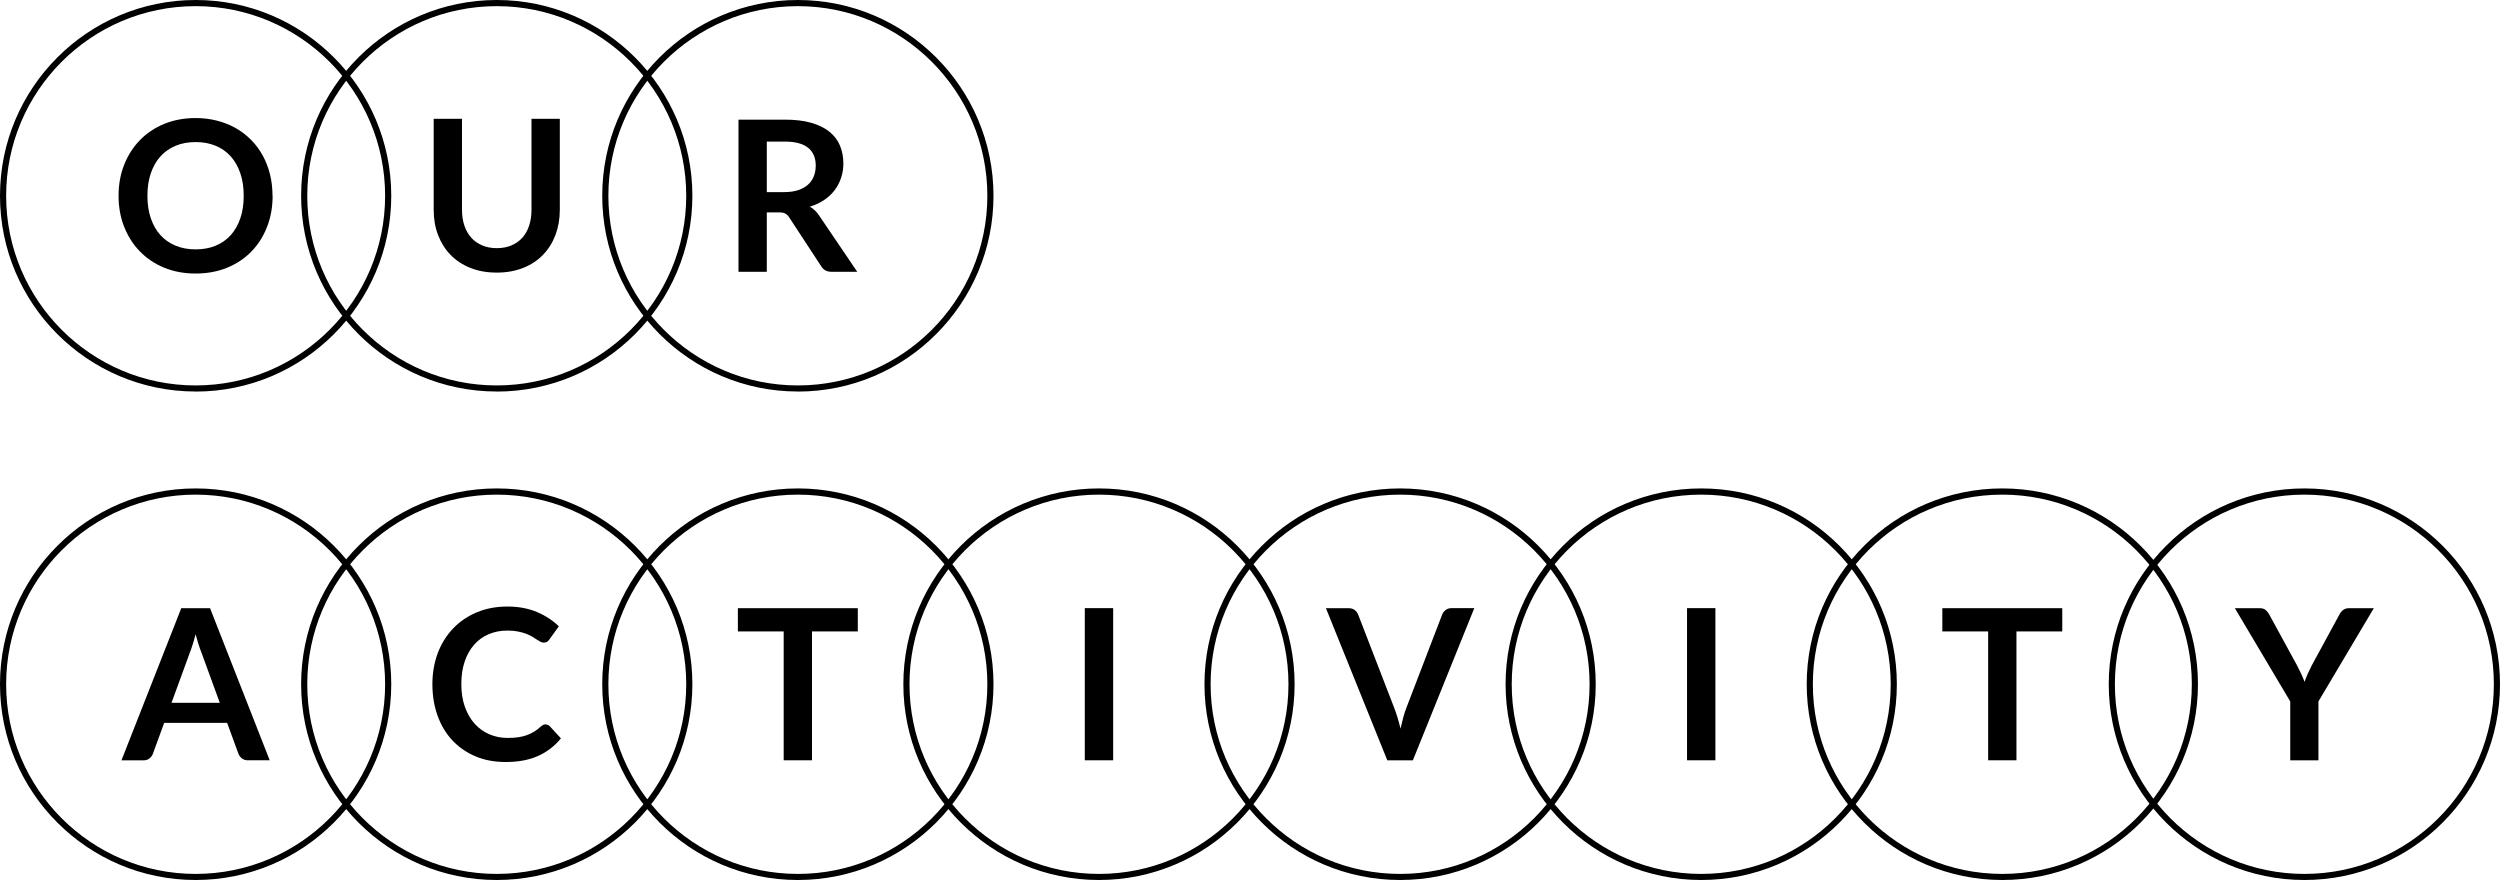
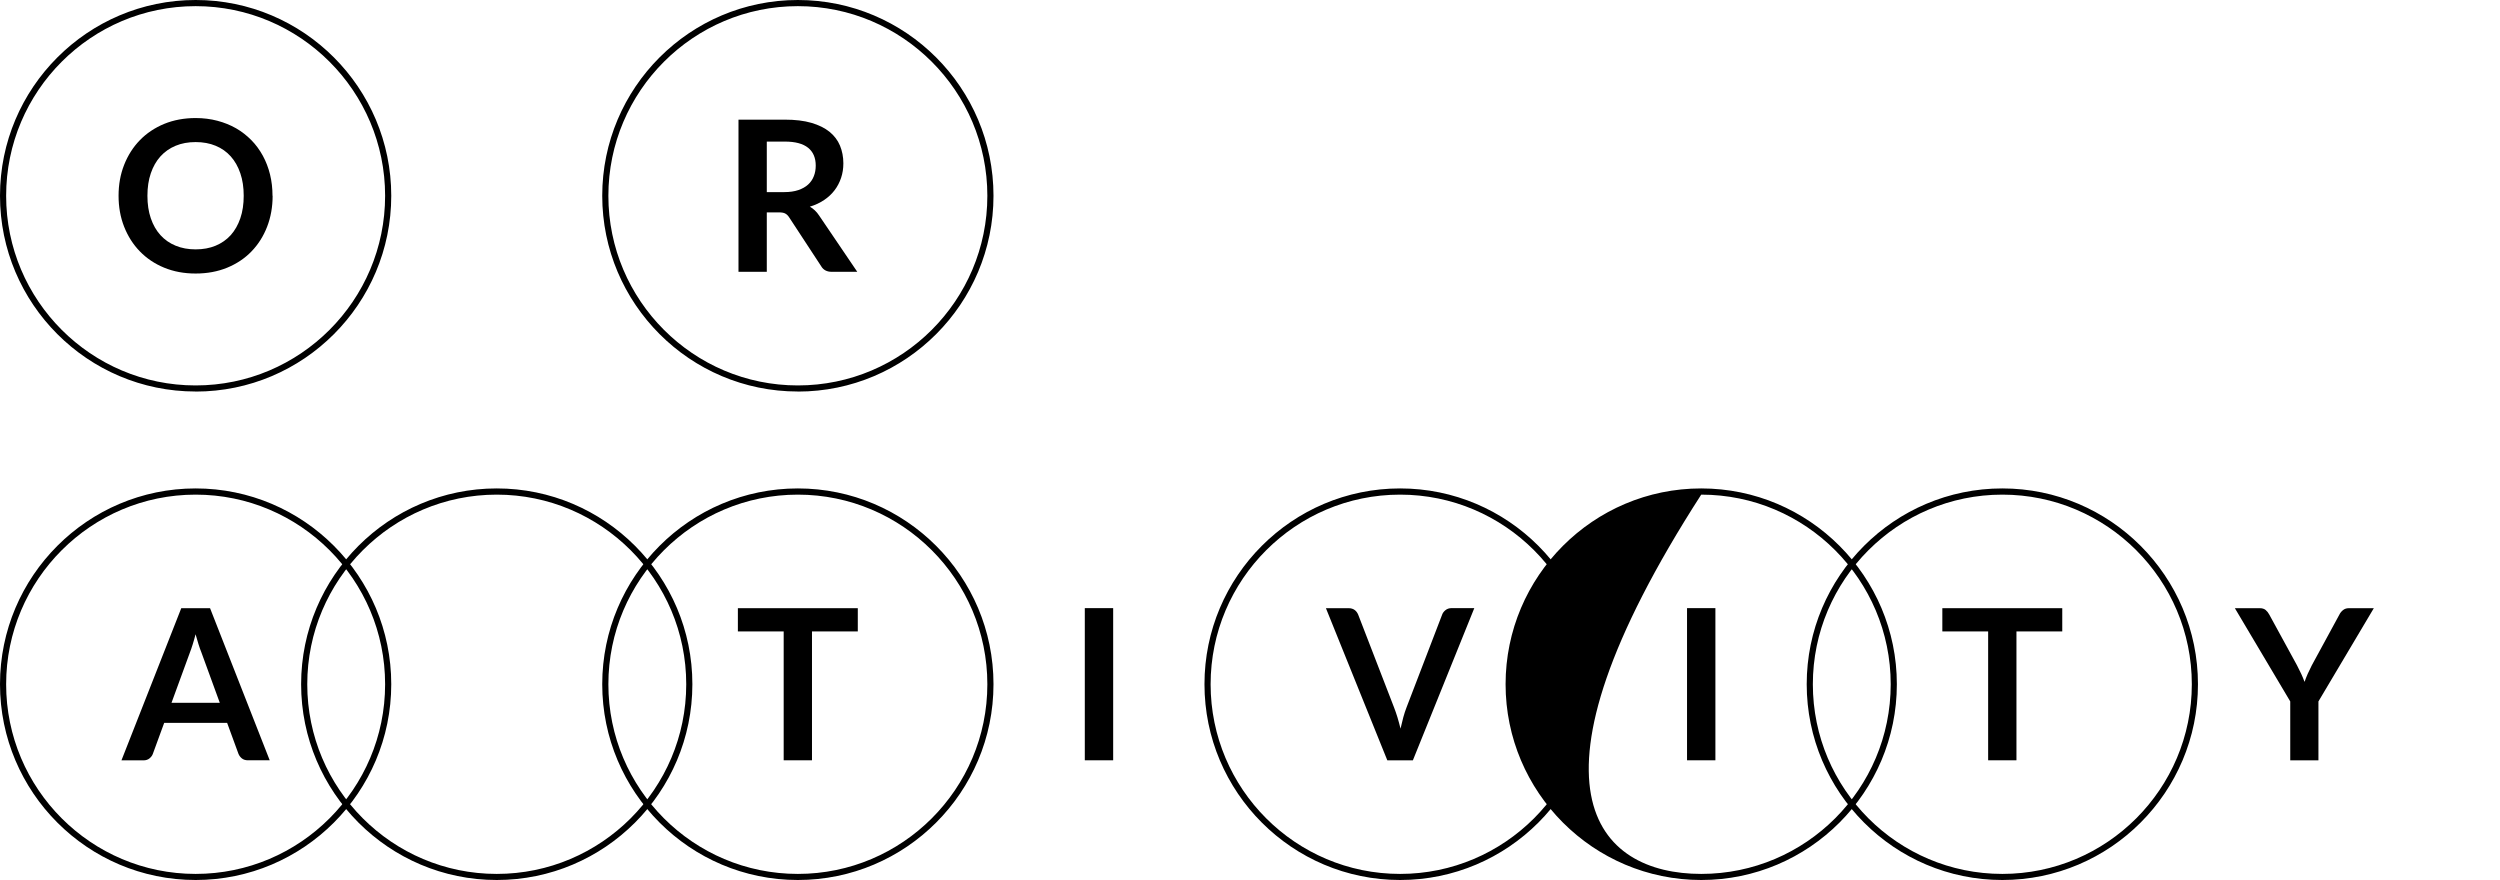
<svg xmlns="http://www.w3.org/2000/svg" width="375" height="132" viewBox="0 0 375 132" fill="none">
  <path d="M29.344 58.727C13.162 58.727 0 45.555 0 29.368C0 13.182 13.162 0 29.344 0C45.527 0 58.688 13.172 58.688 29.368C58.688 45.564 45.527 58.736 29.344 58.736V58.727ZM29.344 0.922C13.668 0.922 0.921 13.679 0.921 29.368C0.921 45.057 13.668 57.815 29.344 57.815C45.02 57.815 57.767 45.057 57.767 29.368C57.767 13.679 45.011 0.922 29.344 0.922Z" fill="black" />
-   <path d="M74.512 58.727C58.329 58.727 45.168 45.555 45.168 29.359C45.168 13.163 58.329 0 74.512 0C90.695 0 103.856 13.172 103.856 29.368C103.856 45.564 90.695 58.736 74.512 58.736V58.727ZM74.512 0.922C58.845 0.922 46.089 13.679 46.089 29.368C46.089 45.057 58.836 57.815 74.512 57.815C90.188 57.815 102.935 45.057 102.935 29.368C102.935 13.679 90.179 0.922 74.512 0.922Z" fill="black" />
  <path d="M119.679 58.727C103.497 58.727 90.335 45.555 90.335 29.359C90.335 13.163 103.497 0 119.679 0C135.862 0 149.024 13.172 149.024 29.368C149.024 45.564 135.862 58.736 119.679 58.736V58.727ZM119.679 0.922C104.013 0.922 91.256 13.679 91.256 29.368C91.256 45.057 104.003 57.815 119.679 57.815C135.356 57.815 148.103 45.057 148.103 29.368C148.103 13.679 135.346 0.922 119.679 0.922Z" fill="black" />
  <path d="M29.344 132C13.162 132 0 118.828 0 102.632C0 86.436 13.162 73.264 29.344 73.264C45.527 73.264 58.688 86.436 58.688 102.632C58.688 118.828 45.527 132 29.344 132ZM29.344 74.195C13.677 74.195 0.921 86.952 0.921 102.641C0.921 118.33 13.668 131.087 29.344 131.087C45.02 131.087 57.767 118.33 57.767 102.641C57.767 86.952 45.02 74.195 29.344 74.195Z" fill="black" />
  <path d="M74.512 132C58.329 132 45.168 118.828 45.168 102.632C45.168 86.436 58.329 73.264 74.512 73.264C90.695 73.264 103.856 86.436 103.856 102.632C103.856 118.828 90.695 132 74.512 132ZM74.512 74.195C58.845 74.195 46.089 86.952 46.089 102.641C46.089 118.33 58.836 131.087 74.512 131.087C90.188 131.087 102.935 118.33 102.935 102.641C102.935 86.952 90.188 74.195 74.512 74.195Z" fill="black" />
  <path d="M119.679 132C103.497 132 90.335 118.828 90.335 102.632C90.335 86.436 103.497 73.264 119.679 73.264C135.862 73.264 149.024 86.436 149.024 102.632C149.024 118.828 135.862 132 119.679 132ZM119.679 74.195C104.013 74.195 91.256 86.952 91.256 102.641C91.256 118.33 104.003 131.087 119.679 131.087C135.356 131.087 148.103 118.33 148.103 102.641C148.103 86.952 135.356 74.195 119.679 74.195Z" fill="black" />
-   <path d="M164.847 132C148.664 132 135.503 118.828 135.503 102.632C135.503 86.436 148.664 73.264 164.847 73.264C181.03 73.264 194.191 86.436 194.191 102.632C194.191 118.828 181.03 132 164.847 132ZM164.847 74.195C149.18 74.195 136.424 86.952 136.424 102.641C136.424 118.33 149.171 131.087 164.847 131.087C180.523 131.087 193.27 118.33 193.27 102.641C193.27 86.952 180.523 74.195 164.847 74.195Z" fill="black" />
  <path d="M210.015 132C193.832 132 180.671 118.828 180.671 102.632C180.671 86.436 193.832 73.264 210.015 73.264C226.197 73.264 239.359 86.436 239.359 102.632C239.359 118.828 226.197 132 210.015 132ZM210.015 74.195C194.348 74.195 181.592 86.952 181.592 102.641C181.592 118.33 194.339 131.087 210.015 131.087C225.691 131.087 238.438 118.33 238.438 102.641C238.438 86.952 225.691 74.195 210.015 74.195Z" fill="black" />
-   <path d="M255.182 132C239 132 225.838 118.828 225.838 102.632C225.838 86.436 239 73.264 255.182 73.264C271.365 73.264 284.527 86.436 284.527 102.632C284.527 118.828 271.365 132 255.182 132ZM255.182 74.195C239.516 74.195 226.759 86.952 226.759 102.641C226.759 118.33 239.506 131.087 255.182 131.087C270.858 131.087 283.606 118.33 283.606 102.641C283.606 86.952 270.858 74.195 255.182 74.195Z" fill="black" />
+   <path d="M255.182 132C239 132 225.838 118.828 225.838 102.632C225.838 86.436 239 73.264 255.182 73.264C271.365 73.264 284.527 86.436 284.527 102.632C284.527 118.828 271.365 132 255.182 132ZM255.182 74.195C226.759 118.33 239.506 131.087 255.182 131.087C270.858 131.087 283.606 118.33 283.606 102.641C283.606 86.952 270.858 74.195 255.182 74.195Z" fill="black" />
  <path d="M300.35 132C284.167 132 271.006 118.828 271.006 102.632C271.006 86.436 284.167 73.264 300.35 73.264C316.533 73.264 329.694 86.436 329.694 102.632C329.694 118.828 316.533 132 300.35 132ZM300.35 74.195C284.683 74.195 271.927 86.952 271.927 102.641C271.927 118.33 284.674 131.087 300.35 131.087C316.026 131.087 328.773 118.33 328.773 102.641C328.773 86.952 316.026 74.195 300.35 74.195Z" fill="black" />
-   <path d="M345.656 132C329.473 132 316.312 118.828 316.312 102.632C316.312 86.436 329.473 73.264 345.656 73.264C361.838 73.264 375 86.436 375 102.632C375 118.828 361.838 132 345.656 132ZM345.656 74.195C329.989 74.195 317.233 86.952 317.233 102.641C317.233 118.33 329.98 131.087 345.656 131.087C361.332 131.087 374.079 118.33 374.079 102.641C374.079 86.952 361.332 74.195 345.656 74.195Z" fill="black" />
  <path d="M40.894 29.368C40.894 31.037 40.618 32.594 40.065 34.014C39.513 35.443 38.73 36.669 37.726 37.71C36.722 38.752 35.506 39.563 34.078 40.153C32.66 40.734 31.085 41.029 29.344 41.029C27.604 41.029 26.047 40.734 24.628 40.153C23.21 39.572 21.994 38.752 20.981 37.71C19.968 36.669 19.185 35.434 18.623 34.014C18.061 32.594 17.785 31.037 17.785 29.368C17.785 27.7 18.061 26.142 18.623 24.722C19.185 23.303 19.968 22.068 20.981 21.026C21.994 19.984 23.21 19.173 24.628 18.583C26.047 18.003 27.622 17.707 29.344 17.707C30.505 17.707 31.592 17.846 32.605 18.113C33.618 18.38 34.557 18.758 35.414 19.247C36.261 19.735 37.026 20.335 37.707 21.026C38.389 21.717 38.96 22.51 39.43 23.367C39.899 24.234 40.258 25.165 40.507 26.179C40.756 27.193 40.876 28.253 40.876 29.368H40.894ZM36.556 29.368C36.556 28.114 36.39 26.99 36.049 25.994C35.709 24.999 35.239 24.16 34.613 23.459C33.995 22.768 33.24 22.233 32.347 21.865C31.463 21.496 30.459 21.312 29.344 21.312C28.23 21.312 27.226 21.496 26.342 21.865C25.457 22.233 24.693 22.768 24.067 23.459C23.44 24.151 22.961 24.999 22.621 25.994C22.28 26.99 22.114 28.114 22.114 29.368C22.114 30.622 22.28 31.746 22.621 32.742C22.961 33.737 23.44 34.576 24.067 35.268C24.693 35.959 25.448 36.484 26.342 36.853C27.235 37.222 28.23 37.406 29.344 37.406C30.459 37.406 31.463 37.222 32.347 36.853C33.231 36.484 33.986 35.959 34.613 35.268C35.23 34.576 35.709 33.737 36.049 32.742C36.39 31.746 36.556 30.622 36.556 29.368Z" fill="black" />
-   <path d="M74.521 37.222C75.341 37.222 76.078 37.084 76.722 36.807C77.367 36.53 77.91 36.153 78.353 35.655C78.795 35.157 79.135 34.558 79.366 33.857C79.596 33.157 79.725 32.364 79.725 31.488V17.818H83.971V31.488C83.971 32.843 83.75 34.097 83.317 35.249C82.884 36.401 82.258 37.397 81.438 38.236C80.627 39.075 79.633 39.729 78.463 40.19C77.293 40.651 75.986 40.891 74.521 40.891C73.057 40.891 71.73 40.66 70.561 40.19C69.391 39.72 68.405 39.075 67.586 38.236C66.775 37.397 66.149 36.401 65.707 35.249C65.265 34.097 65.053 32.843 65.053 31.488V17.818H69.299V31.47C69.299 32.346 69.418 33.129 69.658 33.839C69.897 34.549 70.238 35.148 70.68 35.645C71.122 36.143 71.675 36.53 72.32 36.807C72.965 37.084 73.701 37.222 74.521 37.222Z" fill="black" />
  <path d="M128.577 40.771H124.745C124.018 40.771 123.493 40.485 123.17 39.923L118.381 32.613C118.206 32.336 118.003 32.143 117.791 32.032C117.58 31.912 117.257 31.857 116.833 31.857H115.019V40.771H110.773V17.947H117.727C119.274 17.947 120.601 18.104 121.706 18.427C122.811 18.749 123.723 19.201 124.432 19.772C125.141 20.353 125.666 21.044 125.998 21.846C126.329 22.648 126.504 23.533 126.504 24.501C126.504 25.266 126.394 25.994 126.164 26.677C125.933 27.359 125.611 27.985 125.187 28.538C124.764 29.092 124.239 29.589 123.612 30.004C122.986 30.428 122.277 30.76 121.476 31C121.752 31.156 122 31.341 122.231 31.562C122.461 31.774 122.673 32.032 122.866 32.327L128.577 40.752V40.771ZM117.662 28.815C118.464 28.815 119.154 28.714 119.753 28.511C120.343 28.308 120.84 28.032 121.218 27.681C121.604 27.331 121.89 26.907 122.074 26.428C122.268 25.948 122.36 25.414 122.36 24.833C122.36 23.681 121.982 22.787 121.218 22.169C120.453 21.551 119.293 21.238 117.727 21.238H115.019V28.815H117.672H117.662Z" fill="black" />
  <path d="M40.47 114.044H37.191C36.823 114.044 36.528 113.951 36.289 113.767C36.059 113.583 35.884 113.352 35.773 113.085L34.069 108.43H24.628L22.925 113.085C22.842 113.325 22.676 113.546 22.436 113.749C22.197 113.951 21.893 114.053 21.534 114.053H18.218L27.189 91.229H31.509L40.461 114.053L40.47 114.044ZM32.973 105.434L30.201 97.838C30.063 97.507 29.924 97.101 29.777 96.64C29.63 96.179 29.482 95.682 29.335 95.138C29.197 95.672 29.059 96.179 28.911 96.64C28.764 97.11 28.626 97.516 28.488 97.866L25.724 105.425H32.982L32.973 105.434Z" fill="black" />
-   <path d="M81.853 108.67C82.083 108.67 82.285 108.762 82.47 108.937L84.137 110.753C83.216 111.896 82.074 112.781 80.72 113.389C79.366 113.997 77.745 114.302 75.857 114.302C74.162 114.302 72.642 114.016 71.288 113.435C69.934 112.854 68.783 112.053 67.825 111.02C66.867 109.988 66.14 108.762 65.624 107.324C65.117 105.895 64.859 104.328 64.859 102.641C64.859 100.954 65.136 99.359 65.679 97.931C66.222 96.502 66.996 95.276 67.991 94.244C68.986 93.211 70.174 92.409 71.546 91.838C72.918 91.266 74.447 90.98 76.115 90.98C77.781 90.98 79.246 91.257 80.535 91.801C81.825 92.345 82.921 93.064 83.823 93.949L82.405 95.921C82.322 96.05 82.212 96.161 82.083 96.253C81.954 96.345 81.77 96.391 81.539 96.391C81.383 96.391 81.217 96.345 81.051 96.253C80.885 96.161 80.701 96.05 80.499 95.921C80.296 95.792 80.066 95.645 79.808 95.488C79.541 95.331 79.237 95.184 78.896 95.055C78.546 94.926 78.15 94.815 77.689 94.723C77.229 94.631 76.704 94.585 76.105 94.585C75.083 94.585 74.153 94.769 73.305 95.129C72.458 95.488 71.73 96.013 71.122 96.705C70.515 97.396 70.036 98.235 69.704 99.231C69.363 100.226 69.198 101.36 69.198 102.632C69.198 103.904 69.382 105.056 69.741 106.052C70.1 107.047 70.597 107.895 71.215 108.577C71.832 109.259 72.569 109.785 73.407 110.144C74.245 110.504 75.147 110.688 76.115 110.688C76.695 110.688 77.22 110.661 77.68 110.596C78.141 110.532 78.583 110.43 78.97 110.292C79.366 110.154 79.734 109.979 80.093 109.766C80.443 109.554 80.793 109.287 81.143 108.965C81.245 108.872 81.355 108.799 81.475 108.734C81.595 108.679 81.714 108.651 81.834 108.651L81.853 108.67Z" fill="black" />
  <path d="M128.669 94.714H121.798V114.044H117.552V94.714H110.681V91.229H128.669V94.714Z" fill="black" />
  <path d="M166.975 114.044H162.72V91.22H166.975V114.044Z" fill="black" />
  <path d="M221.141 91.229L211.93 114.053H208.099L198.889 91.229H202.296C202.665 91.229 202.96 91.322 203.199 91.497C203.439 91.672 203.604 91.912 203.724 92.188L209.103 106.107C209.278 106.559 209.453 107.056 209.619 107.6C209.784 108.144 209.932 108.706 210.079 109.296C210.208 108.706 210.346 108.144 210.494 107.6C210.641 107.056 210.807 106.559 210.982 106.107L216.324 92.188C216.407 91.948 216.573 91.727 216.821 91.524C217.07 91.322 217.374 91.22 217.724 91.22H221.141V91.229Z" fill="black" />
  <path d="M257.31 114.044H253.055V91.22H257.31V114.044Z" fill="black" />
  <path d="M309.339 94.714H302.468V114.044H298.222V94.714H291.351V91.229H309.339V94.714Z" fill="black" />
  <path d="M347.765 105.213V114.053H343.537V105.213L335.23 91.229H338.969C339.337 91.229 339.632 91.322 339.844 91.497C340.056 91.672 340.24 91.902 340.387 92.179L344.551 99.802C344.79 100.254 345.002 100.678 345.186 101.083C345.37 101.48 345.536 101.885 345.683 102.282C345.822 101.885 345.978 101.48 346.153 101.083C346.328 100.687 346.54 100.254 346.77 99.802L350.915 92.179C351.025 91.948 351.2 91.727 351.431 91.534C351.661 91.34 351.956 91.229 352.315 91.229H356.073L347.765 105.213Z" fill="black" />
</svg>